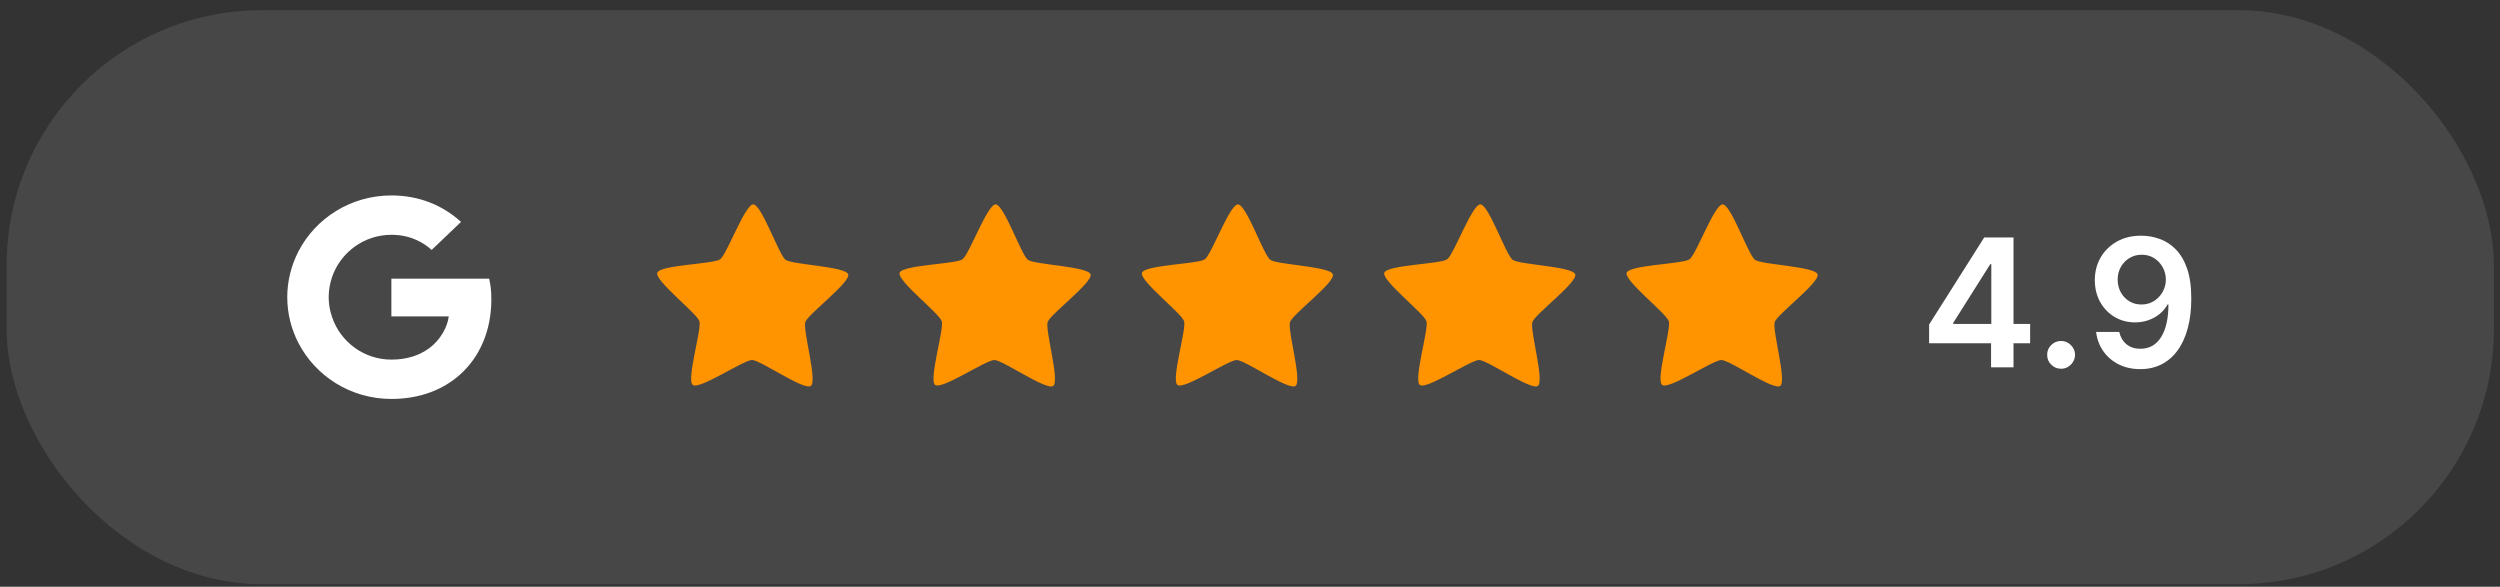
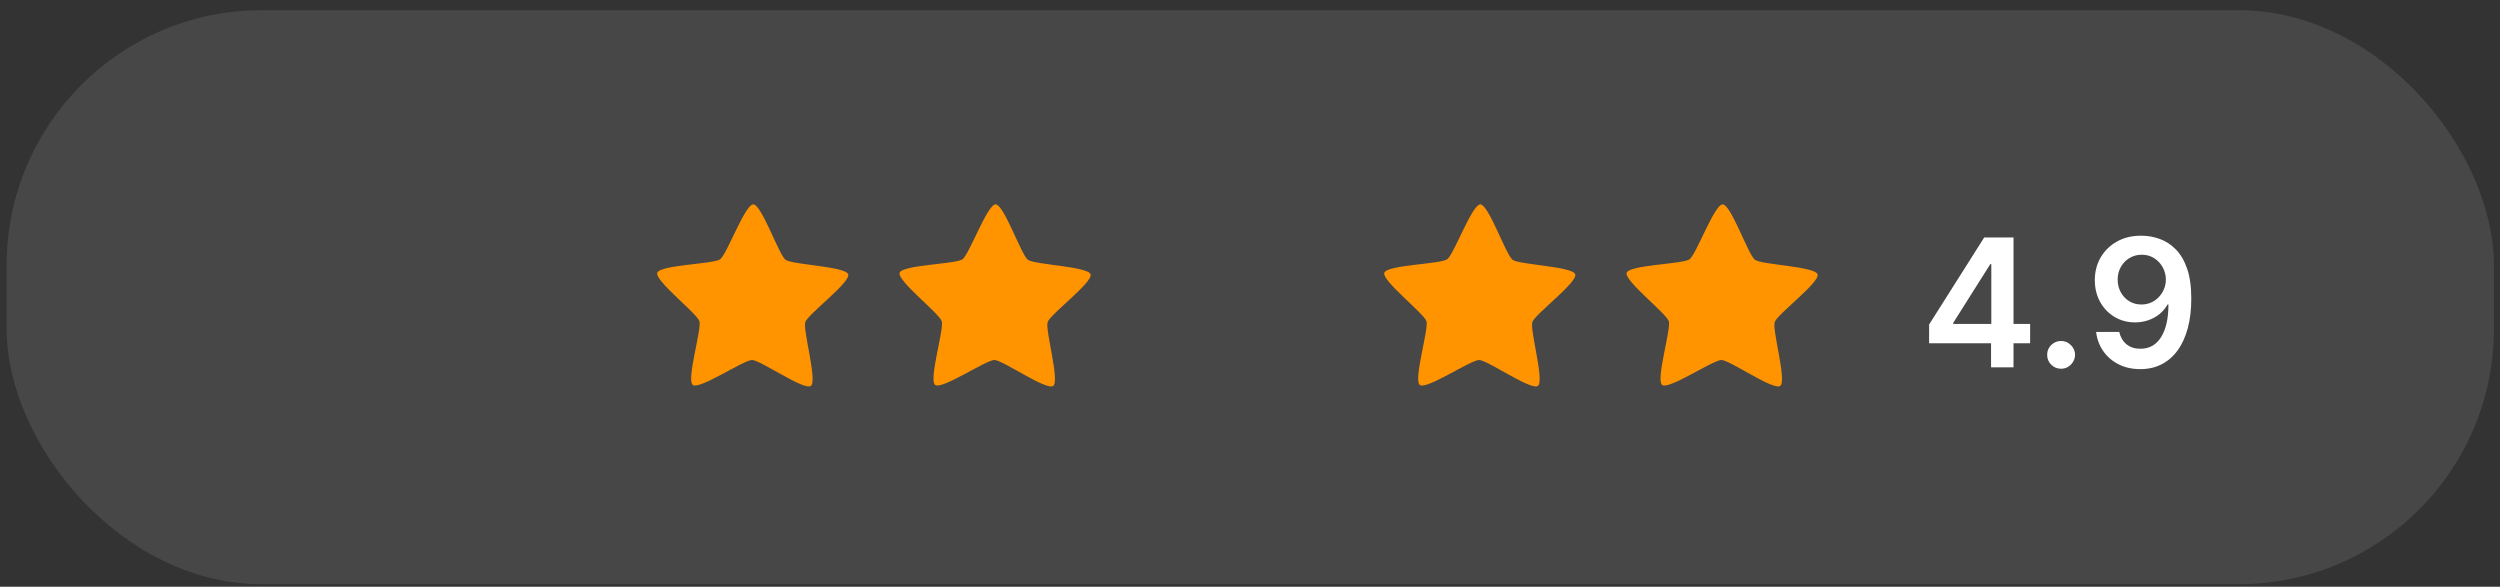
<svg xmlns="http://www.w3.org/2000/svg" width="196" height="46" viewBox="0 0 196 46" fill="none">
  <rect x="0" y="0" width="196" height="46" fill="#333333" stroke="none" />
  <rect x="0.521" y="0.8" width="195" height="45" rx="20" fill="white" fill-opacity="0.1" />
  <g clip-path="url(#clip0_27_379)">
    <path d="M38.521 23.477C38.521 22.822 38.467 22.343 38.349 21.847H30.684V24.807H35.183C35.093 25.543 34.603 26.651 33.514 27.395L33.499 27.494L35.922 29.329L36.09 29.345C37.632 27.954 38.521 25.906 38.521 23.477Z" fill="white" />
    <path d="M30.685 31.277C32.889 31.277 34.739 30.568 36.091 29.345L33.515 27.395C32.825 27.865 31.9 28.193 30.685 28.193C28.526 28.193 26.694 26.801 26.041 24.878L25.945 24.886L23.425 26.791L23.392 26.881C24.735 29.487 27.492 31.277 30.685 31.277Z" fill="white" />
-     <path d="M26.041 24.878C25.868 24.382 25.768 23.85 25.768 23.3C25.768 22.751 25.868 22.219 26.031 21.723L26.027 21.617L23.476 19.681L23.392 19.72C22.839 20.801 22.521 22.015 22.521 23.3C22.521 24.586 22.839 25.8 23.392 26.881L26.041 24.878Z" fill="white" />
+     <path d="M26.041 24.878C25.868 24.382 25.768 23.85 25.768 23.3C25.768 22.751 25.868 22.219 26.031 21.723L23.476 19.681L23.392 19.72C22.839 20.801 22.521 22.015 22.521 23.3C22.521 24.586 22.839 25.8 23.392 26.881L26.041 24.878Z" fill="white" />
    <path d="M30.685 18.408C32.218 18.408 33.252 19.055 33.841 19.596L36.145 17.397C34.73 16.112 32.889 15.323 30.685 15.323C27.492 15.323 24.735 17.114 23.392 19.72L26.032 21.723C26.694 19.799 28.526 18.408 30.685 18.408Z" fill="white" />
  </g>
  <g clip-path="url(#clip1_27_379)">
    <path d="M63.569 30.257C63.036 30.636 59.615 28.229 58.96 28.224C58.305 28.219 54.845 30.57 54.318 30.182C53.791 29.794 55.03 25.806 54.833 25.183C54.635 24.56 51.323 22.006 51.531 21.386C51.738 20.767 55.925 20.709 56.458 20.329C56.991 19.95 58.403 16.019 59.059 16.024C59.714 16.03 61.062 19.982 61.589 20.37C62.116 20.759 66.301 20.884 66.499 21.507C66.696 22.13 63.343 24.63 63.136 25.25C62.928 25.869 64.102 29.877 63.569 30.257Z" fill="#FF9400" />
  </g>
  <g clip-path="url(#clip2_27_379)">
    <path d="M82.569 30.257C82.036 30.636 78.615 28.229 77.96 28.224C77.305 28.219 73.845 30.57 73.318 30.182C72.791 29.794 74.03 25.806 73.833 25.183C73.635 24.56 70.323 22.006 70.531 21.386C70.738 20.767 74.925 20.709 75.458 20.329C75.991 19.95 77.403 16.019 78.058 16.024C78.714 16.03 80.062 19.982 80.589 20.37C81.116 20.759 85.301 20.884 85.499 21.507C85.696 22.13 82.343 24.63 82.135 25.25C81.928 25.869 83.102 29.877 82.569 30.257Z" fill="#FF9400" />
  </g>
  <g clip-path="url(#clip3_27_379)">
-     <path d="M101.569 30.257C101.036 30.636 97.615 28.229 96.96 28.224C96.305 28.219 92.845 30.57 92.318 30.182C91.791 29.794 93.03 25.806 92.833 25.183C92.635 24.56 89.323 22.006 89.531 21.386C89.738 20.767 93.925 20.709 94.458 20.329C94.991 19.95 96.403 16.019 97.058 16.024C97.714 16.03 99.062 19.982 99.589 20.37C100.116 20.759 104.301 20.884 104.499 21.507C104.696 22.13 101.343 24.63 101.136 25.25C100.928 25.869 102.102 29.877 101.569 30.257Z" fill="#FF9400" />
-   </g>
+     </g>
  <g clip-path="url(#clip4_27_379)">
    <path d="M120.569 30.257C120.036 30.636 116.615 28.229 115.96 28.224C115.305 28.219 111.845 30.57 111.318 30.182C110.791 29.794 112.03 25.806 111.833 25.183C111.635 24.56 108.323 22.006 108.531 21.386C108.738 20.767 112.925 20.709 113.458 20.329C113.991 19.95 115.403 16.019 116.059 16.024C116.714 16.03 118.062 19.982 118.589 20.37C119.116 20.759 123.301 20.884 123.499 21.507C123.696 22.13 120.343 24.63 120.136 25.25C119.928 25.869 121.102 29.877 120.569 30.257Z" fill="#FF9400" />
  </g>
  <g clip-path="url(#clip5_27_379)">
    <path d="M139.569 30.257C139.036 30.636 135.615 28.229 134.96 28.224C134.305 28.219 130.845 30.57 130.318 30.182C129.791 29.794 131.03 25.806 130.833 25.183C130.635 24.56 127.323 22.006 127.531 21.386C127.738 20.767 131.925 20.709 132.458 20.329C132.991 19.95 134.403 16.019 135.059 16.024C135.714 16.03 137.062 19.982 137.589 20.37C138.116 20.759 142.301 20.884 142.499 21.507C142.696 22.13 139.343 24.63 139.136 25.25C138.928 25.869 140.102 29.877 139.569 30.257Z" fill="#FF9400" />
  </g>
  <path d="M151.242 26.911V25.444L155.562 18.618H156.785V20.706H156.04L153.131 25.315V25.394H159.162V26.911H151.242ZM156.099 28.8V26.463L156.119 25.807V18.618H157.859V28.8H156.099ZM161.592 28.909C161.29 28.909 161.032 28.803 160.816 28.591C160.601 28.379 160.495 28.12 160.498 27.815C160.495 27.517 160.601 27.262 160.816 27.05C161.032 26.838 161.29 26.732 161.592 26.732C161.883 26.732 162.137 26.838 162.352 27.05C162.571 27.262 162.682 27.517 162.685 27.815C162.682 28.018 162.629 28.202 162.526 28.367C162.427 28.533 162.294 28.666 162.129 28.765C161.966 28.861 161.787 28.909 161.592 28.909ZM167.908 18.479C168.395 18.482 168.869 18.568 169.33 18.737C169.794 18.903 170.212 19.175 170.583 19.553C170.954 19.927 171.249 20.429 171.468 21.059C171.687 21.689 171.796 22.468 171.796 23.396C171.799 24.271 171.706 25.053 171.518 25.742C171.332 26.428 171.065 27.008 170.717 27.482C170.369 27.956 169.95 28.318 169.459 28.566C168.969 28.815 168.417 28.939 167.804 28.939C167.161 28.939 166.591 28.813 166.094 28.561C165.6 28.309 165.2 27.965 164.895 27.527C164.59 27.09 164.403 26.589 164.334 26.026H166.148C166.241 26.43 166.43 26.752 166.715 26.99C167.003 27.226 167.366 27.343 167.804 27.343C168.51 27.343 169.053 27.037 169.434 26.423C169.816 25.81 170.006 24.958 170.006 23.868H169.937C169.774 24.16 169.564 24.412 169.305 24.624C169.047 24.832 168.753 24.993 168.425 25.106C168.1 25.219 167.756 25.275 167.391 25.275C166.795 25.275 166.258 25.132 165.78 24.847C165.306 24.562 164.93 24.171 164.652 23.674C164.377 23.177 164.237 22.608 164.234 21.969C164.234 21.306 164.387 20.711 164.692 20.184C165 19.654 165.429 19.236 165.979 18.931C166.529 18.623 167.172 18.472 167.908 18.479ZM167.913 19.97C167.555 19.97 167.232 20.058 166.944 20.234C166.659 20.406 166.433 20.641 166.268 20.94C166.105 21.235 166.024 21.564 166.024 21.929C166.027 22.29 166.108 22.619 166.268 22.913C166.43 23.208 166.65 23.442 166.929 23.614C167.21 23.787 167.532 23.873 167.893 23.873C168.162 23.873 168.412 23.822 168.644 23.719C168.876 23.616 169.078 23.474 169.25 23.291C169.426 23.106 169.562 22.895 169.658 22.66C169.758 22.425 169.806 22.176 169.802 21.914C169.802 21.566 169.719 21.245 169.554 20.95C169.391 20.655 169.168 20.418 168.883 20.239C168.601 20.06 168.278 19.97 167.913 19.97Z" fill="white" />
  <defs>
    <clipPath id="clip0_27_379">
-       <rect width="16" height="16" fill="white" transform="translate(22.521 15.3)" />
-     </clipPath>
+       </clipPath>
    <clipPath id="clip1_27_379">
      <rect width="16" height="16" fill="white" transform="translate(50.521 15.3)" />
    </clipPath>
    <clipPath id="clip2_27_379">
      <rect width="16" height="16" fill="white" transform="translate(69.521 15.3)" />
    </clipPath>
    <clipPath id="clip3_27_379">
      <rect width="16" height="16" fill="white" transform="translate(88.521 15.3)" />
    </clipPath>
    <clipPath id="clip4_27_379">
      <rect width="16" height="16" fill="white" transform="translate(107.521 15.3)" />
    </clipPath>
    <clipPath id="clip5_27_379">
      <rect width="16" height="16" fill="white" transform="translate(126.521 15.3)" />
    </clipPath>
  </defs>
</svg>